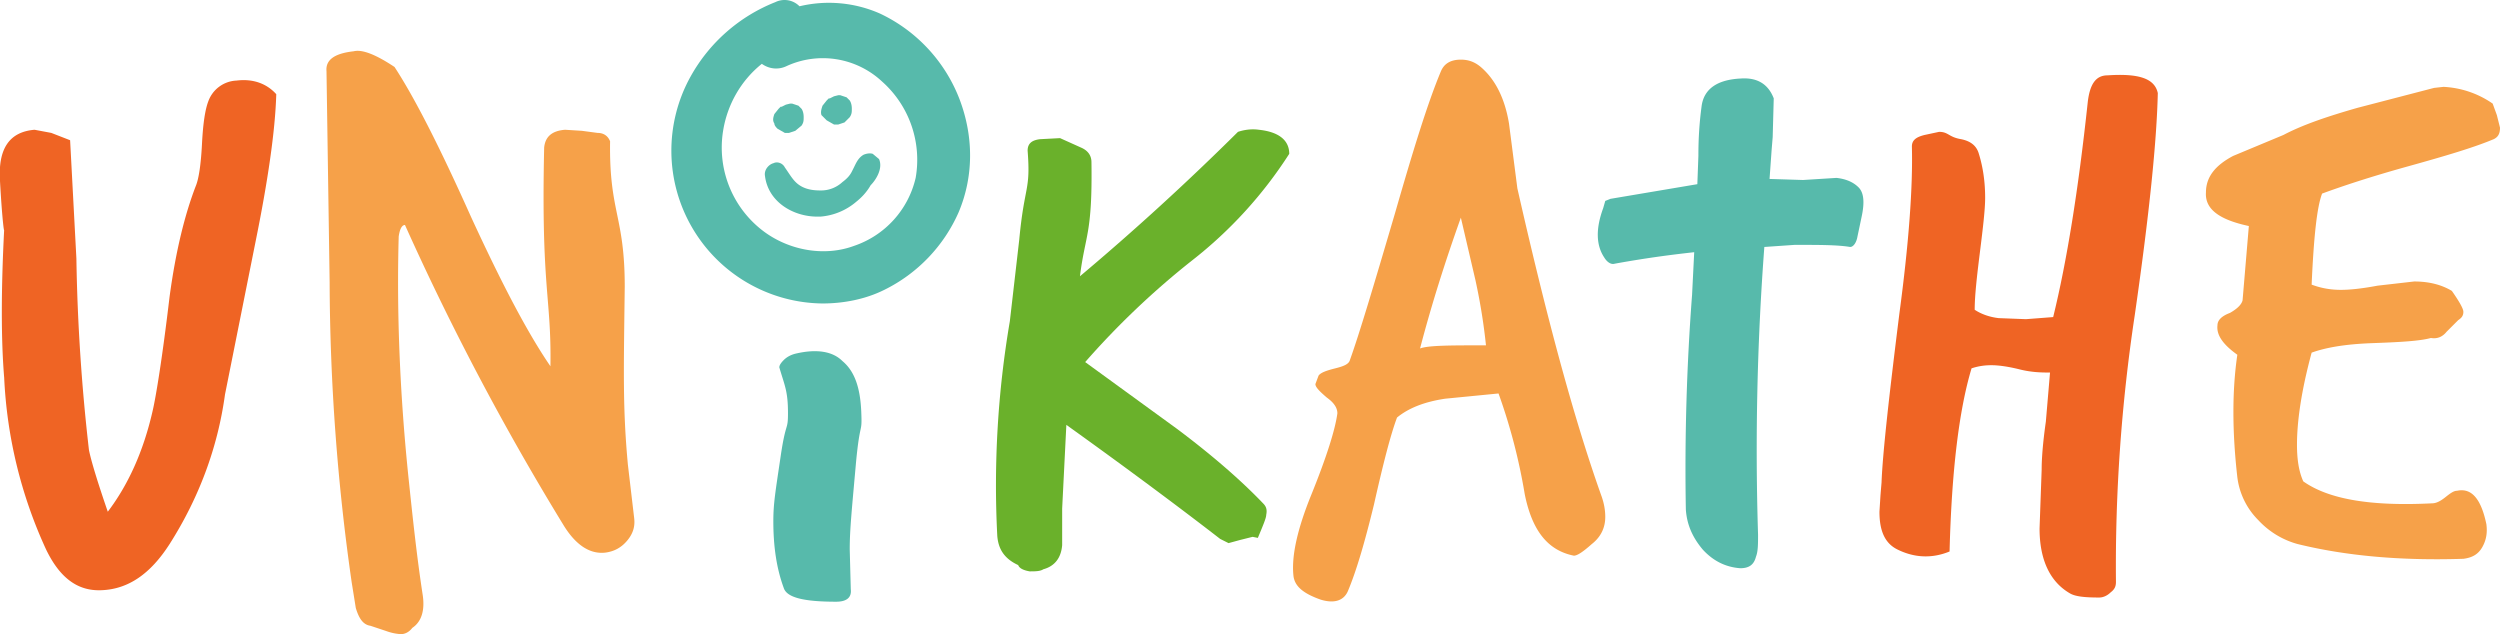
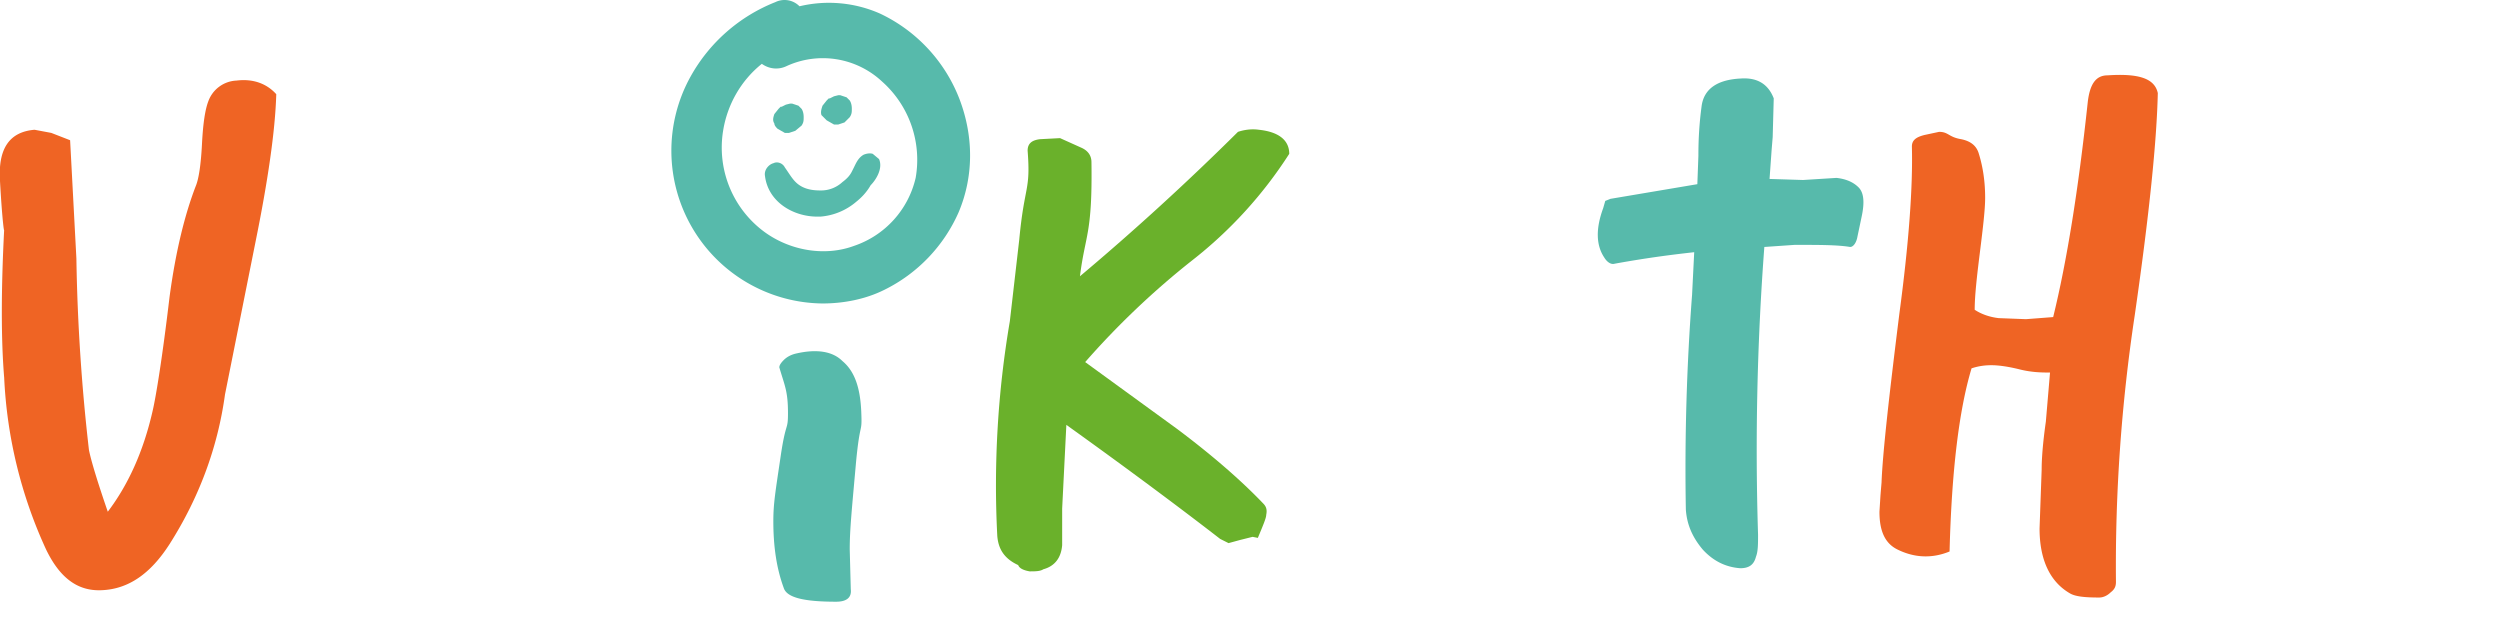
<svg xmlns="http://www.w3.org/2000/svg" viewBox="5.6 4.9 238.9 60.6" width="238.9" height="60.6">
  <defs>
    <style>.st0{fill:#ef6424}.st4{fill:#57baab}</style>
  </defs>
  <path class="st0" d="M32 13.9c-.1 3.5-.8 8.3-2 14.2l-2.9 14.5c-.7 5.1-2.5 9.9-5.3 14.3-1.8 2.8-3.9 4.3-6.5 4.4-2.3.1-4-1.2-5.3-3.9A44 44 0 0 1 6 41c-.3-3.6-.3-8.4 0-14.2 0 .5-.2-1-.4-4.6-.2-3.1.9-4.7 3.3-4.9l1.6.3 1.8.7.6 11.3a184.6 184.6 0 0 0 1.2 18.3c.2 1 .8 3 1.8 5.9 1.9-2.5 3.4-5.7 4.3-9.7.3-1.3.9-4.9 1.6-10.8.6-4.5 1.5-8 2.5-10.6.3-.7.5-2.1.6-4 .1-2 .3-3.3.6-4.1a3 3 0 0 1 2.7-2c1.6-.2 2.9.3 3.8 1.3" />
-   <path d="M63.9 18.4c-.1 6.8 1.4 7.1 1.4 13.9-.1 8.1-.2 11.6.3 17l.6 5.1c.1.8-.1 1.5-.7 2.2-.6.7-1.3 1-2 1.1-1.5.2-2.9-.7-4.1-2.7a255 255 0 0 1-15.1-28.6c-.3 0-.5.4-.6 1.1-.2 7.2.1 14.8.9 22.7.4 3.8.8 7.7 1.4 11.6.2 1.4-.1 2.5-1 3.1-.3.4-.7.6-1.1.6a5 5 0 0 1-1.4-.3l-1.5-.5c-.7-.1-1.1-.7-1.4-1.7l-.4-2.5a206.2 206.2 0 0 1-2.1-28.6l-.3-20.2c-.1-1.1.8-1.7 2.6-1.9.8-.2 2.1.3 3.9 1.5 1.9 2.9 4.3 7.6 7.3 14.3 2.9 6.3 5.4 11.1 7.6 14.3.1-6.7-.9-7.3-.6-20.9.1-1 .7-1.6 2-1.7l1.6.1 1.5.2c.6 0 1 .3 1.2.8m83.7 19.5c-.2-1.9-.5-3.9-1-6.2l-1.4-6c-1.5 4.2-2.8 8.3-3.9 12.5.8-.3 2.9-.3 6.3-.3m11 14.3c.3.8.4 1.5.4 2.1 0 1-.4 1.9-1.3 2.6-.9.8-1.4 1.1-1.7 1.1-2.5-.5-4-2.4-4.7-5.9a55 55 0 0 0-2.5-9.6l-5.1.5c-2 .3-3.5.9-4.6 1.8-.6 1.6-1.3 4.3-2.2 8.3-.9 3.7-1.7 6.4-2.5 8.3-.4.9-1.3 1.2-2.6.8-1.7-.6-2.5-1.3-2.6-2.3-.2-1.9.4-4.5 1.7-7.7 1.5-3.7 2.3-6.3 2.5-7.8 0-.5-.3-1-1-1.5-.7-.6-1.1-1-1.1-1.3l.3-.8c.2-.3.8-.5 1.6-.7.8-.2 1.3-.4 1.4-.8.9-2.5 2.3-7.2 4.3-14 1.7-5.9 3.1-10.5 4.4-13.6.3-.7.9-1.1 1.9-1.1.7 0 1.3.2 1.9.7 1.4 1.2 2.3 3 2.7 5.4l.8 6.2c2.7 11.9 5.3 21.7 8 29.3m85.3-34c-1.9.8-4.6 1.6-8.2 2.6-3.6 1-6.3 1.9-8.2 2.6-.5 1.3-.8 4.2-1 8.7.8.3 1.7.5 2.8.5.8 0 1.9-.1 3.5-.4l3.5-.4c1.4 0 2.6.3 3.6.9.7 1 1.1 1.7 1.1 2 0 .4-.2.6-.5.8l-1.1 1.1c-.4.5-.9.7-1.5.6-1.1.3-3 .4-5.8.5-2.4.1-4.2.4-5.6.9-1 3.7-1.4 6.6-1.4 8.8 0 1.5.2 2.6.6 3.5 2.4 1.7 6.4 2.4 12.3 2.1.4 0 .8-.2 1.3-.6.5-.4.8-.6 1.1-.6 1.4-.3 2.3.8 2.8 3.2.1.8 0 1.5-.4 2.2-.4.7-1 1-1.8 1.1-6.1.2-11.3-.3-15.8-1.4a8 8 0 0 1-3.8-2.3 7 7 0 0 1-2-4.1c-.5-4.4-.5-8.3 0-11.7-1.4-1-2-1.9-1.9-2.8 0-.5.4-.9 1.2-1.2.7-.4 1.1-.8 1.2-1.2l.6-7.1c-2.8-.6-4.2-1.6-4.1-3.2 0-1.5.9-2.6 2.6-3.5l4.8-2c1.9-1 4.3-1.8 7.1-2.6l7.3-1.9.9-.1a9 9 0 0 1 4.7 1.6l.4 1.1.3 1.2c0 .6-.2.9-.6 1.1" fill="#f6a149" />
  <path d="M126.3 53c.3.3.4.6.3 1.1 0 .3-.3 1-.8 2.2l-.5-.1-1.2.3-1.1.3-.8-.4c-3.1-2.4-8-6.1-14.7-10.9l-.4 8V57c-.1 1.2-.7 2-1.8 2.3-.3.2-.8.2-1.3.2-.6-.1-1-.3-1.1-.6-1.3-.6-1.9-1.5-2-2.8a93.4 93.4 0 0 1 1.2-20.5l.9-7.8c.5-5.3 1.1-4.6.8-8.5 0-.6.3-1 1.2-1.1l1.9-.1 2 .9c.7.3 1 .8 1 1.4.1 6.9-.6 6.9-1.1 10.9a248 248 0 0 0 15.1-13.8c.6-.2 1.3-.3 2-.2 1.9.2 2.9 1 2.9 2.3a41 41 0 0 1-9.3 10.2 77.3 77.3 0 0 0-10.2 9.7l8.8 6.4c3.2 2.4 6 4.8 8.2 7.1" fill="#6ab12b" />
  <path class="st4" d="M87.9 44.2c.1 2.3-.1.7-.5 4.9-.4 4.5-.6 6.4-.6 8.3l.1 3.8c.1.8-.4 1.2-1.4 1.2-3.1 0-4.7-.4-5-1.3-.7-1.9-1-4-1-6.4 0-1.7.2-2.8.7-6.2.5-3.4.7-2.4.7-4.1 0-2.1-.3-2.6-.8-4.3-.1-.2.1-.5.4-.8.3-.3.7-.5 1.1-.6 2.1-.5 3.6-.2 4.5.7 1.2 1 1.7 2.6 1.8 4.8M74.7 17.4c.4-2.5 1.7-4.8 3.7-6.4.7.5 1.6.6 2.4.2a8.3 8.3 0 0 1 9.1 1.5 10 10 0 0 1 3.2 9.2 9 9 0 0 1-5.9 6.5c-2.7 1-6 .5-8.5-1.3a10 10 0 0 1-4-9.7m22.6-3a15 15 0 0 0-7.6-8.2 12.1 12.1 0 0 0-7.7-.7 2 2 0 0 0-2.3-.4 16 16 0 0 0-8.1 7.1 14.6 14.6 0 0 0 12.6 21.7c2 0 4.1-.4 5.9-1.3a15 15 0 0 0 7.1-7.4c1.4-3.3 1.5-7.1.1-10.8" />
  <path class="st4" d="m89.6 20.1-.6-.5c-.3-.1-.7 0-.9.1-.5.3-.7.8-.9 1.2l-.2.4c-.2.4-.5.7-.9 1a3 3 0 0 1-2.1.8c-.7 0-1.4-.1-2-.5-.6-.4-.9-1-1.4-1.7-.2-.4-.7-.6-1.1-.4-.4.1-.9.6-.8 1.2.3 2.5 2.7 3.9 5 3.9h.3a6 6 0 0 0 3.4-1.4c.5-.4 1-.9 1.4-1.6.5-.5 1.2-1.6.8-2.5m-5-3.7.7.4h.4l.6-.2.5-.5c.2-.3.2-.5.2-.8 0-.1 0-.5-.2-.8l-.3-.3-.6-.2h-.2l-.4.1-.4.2h-.1l-.2.2-.4.5c-.1.3-.2.6-.1.9l.5.5m-4.7.8.7.4h.4l.6-.2.6-.5c.2-.3.2-.5.2-.8 0-.1 0-.5-.2-.8l-.3-.3-.6-.2h-.2l-.4.1-.4.2h-.1l-.2.2-.4.5c-.1.3-.2.6 0 .9 0 .2.2.4.3.5m103.3 5.6c-.5-.5-1.2-.8-2.1-.9l-1.6.1-1.6.1-3.2-.1.2-2.8.1-1.2.1-3.7c-.5-1.3-1.5-2-3.1-1.9-2.3.1-3.6 1-3.8 2.7-.2 1.5-.3 3-.3 4.7l-.1 2.7-8.3 1.4-.5.2-.2.7c-.7 1.9-.7 3.5.1 4.7.3.5.7.7 1 .6 3.3-.6 5.8-.9 7.6-1.1l-.2 4a219.3 219.3 0 0 0-.6 20.6c.1 1.4.6 2.6 1.6 3.8 1 1.1 2.2 1.7 3.6 1.8.8 0 1.3-.3 1.5-1.1.2-.5.2-1.2.2-2.1a258.4 258.4 0 0 1 .6-27.5l2.9-.2c2.4 0 4.1 0 5.3.2.3 0 .6-.4.7-1l.4-1.9c.3-1.4.2-2.3-.3-2.8" />
  <path class="st0" d="M211.8 13.8c-.1 4.5-.8 11.5-2.2 21.2a160.7 160.7 0 0 0-1.8 25.5c0 .4-.1.7-.5 1-.3.3-.7.5-1.1.5-1.4 0-2.3-.1-2.8-.4-1.9-1.1-2.9-3.2-2.9-6.2l.1-2.8.1-2.8c0-1 .1-2.5.4-4.6l.4-4.7c-.7 0-1.7 0-2.9-.3s-2.1-.4-2.7-.4c-.7 0-1.3.1-1.9.3-1.2 4-1.9 9.8-2.1 17.5-1.7.7-3.4.6-5-.2-1.2-.6-1.7-1.8-1.7-3.6l.1-1.6.1-1.2c.1-2.7.7-8.1 1.7-16.1.9-6.7 1.3-12.1 1.2-16 0-.6.4-.9 1.2-1.1l1.4-.3c.9 0 .9.5 2.1.7 1 .2 1.5.7 1.7 1.4.4 1.3.6 2.7.6 4.2 0 1.1-.2 2.8-.5 5.2-.3 2.4-.5 4.2-.5 5.5.6.4 1.4.7 2.3.8l2.6.1 2.6-.2c1.3-5.3 2.4-12.1 3.3-20.5.2-1.8.8-2.6 1.9-2.6 3-.2 4.5.3 4.8 1.7" />
</svg>